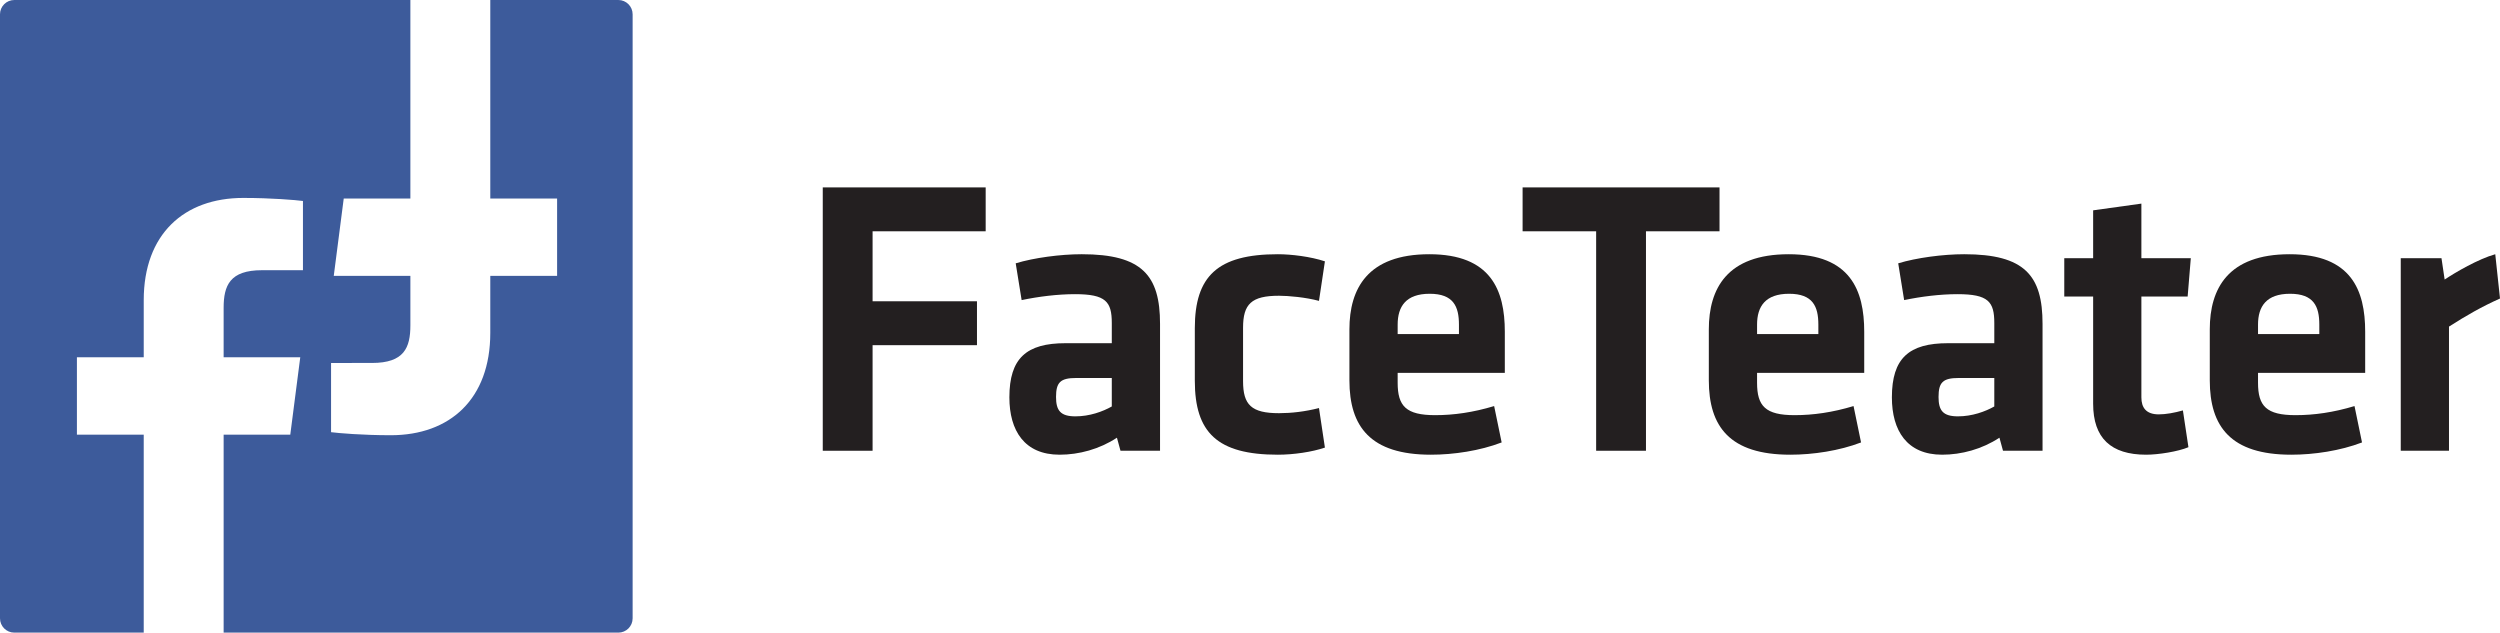
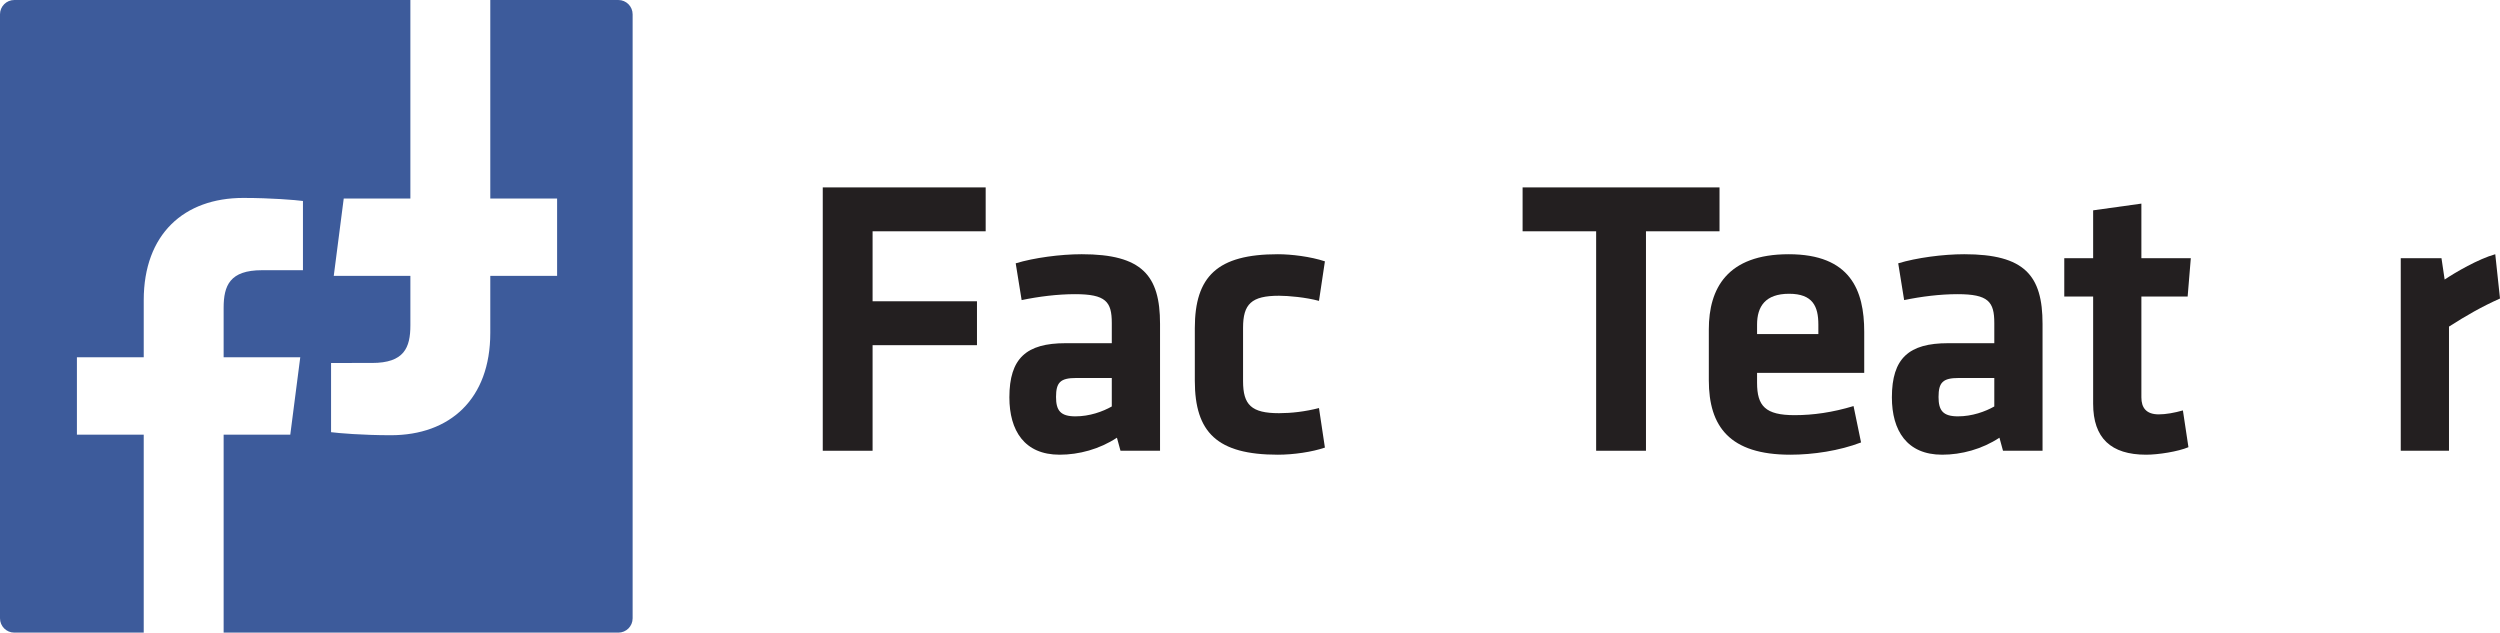
<svg xmlns="http://www.w3.org/2000/svg" id="Layer_1" data-name="Layer 1" version="1.1" viewBox="0 0 632.282 160">
  <defs>
    <style>
      .cls-1 {
        fill: #3d5b9b;
      }

      .cls-1, .cls-2 {
        stroke-width: 0px;
      }

      .cls-2 {
        fill: #231f20;
      }
    </style>
  </defs>
  <path class="cls-1" d="M156.381,0h-32.381v50.205h16.898v19.569h-16.899v14.432c0,16.748-10.229,25.868-25.17,25.868-7.156,0-13.307-.533-15.1-.77v-17.503l10.363-.005c8.125,0,9.699-3.861,9.699-9.527v-12.495h-19.379l2.523-19.569h16.855V0H3.619C1.62,0,0,1.62,0,3.619v152.761c0,1.999,1.62,3.619,3.619,3.619h32.731v-50.07h-16.898v-19.569h16.899v-14.432c0-16.748,10.229-25.868,25.17-25.868,7.156,0,13.307.533,15.1.77v17.503l-10.363.005c-8.125,0-9.699,3.861-9.699,9.527v12.495h19.379l-2.523,19.569h-16.855v50.071h99.821c1.999,0,3.619-1.62,3.619-3.619V3.619c0-1.999-1.62-3.619-3.619-3.619Z" />
  <g>
    <path class="cls-2" d="M208.086,114V47.396h41.203v11.1h-28.602v17.701h26.402v11.102h-26.402v26.701h-12.601Z" />
    <path class="cls-2" d="M293.388,114h-10.001l-.9-3.3c-4.4,2.899-9.601,4.3-14.501,4.3-8.9,0-12.701-6.101-12.701-14.501,0-9.9,4.3-13.701,14.201-13.701h11.701v-5.1c0-5.4-1.5-7.301-9.3-7.301-4.4,0-9.201.601-13.501,1.5l-1.5-9.301c4.6-1.399,11.3-2.3,16.701-2.3,15.301,0,19.801,5.4,19.801,17.602v32.102ZM281.187,95.599h-9.001c-4,0-5.101,1.101-5.101,4.801,0,3.4,1.1,4.9,4.9,4.9,3.601,0,6.9-1.2,9.201-2.5v-7.201Z" />
    <path class="cls-2" d="M302.185,96.299v-13.301c0-13.101,5.7-18.701,21.002-18.701,3.4,0,8.3.6,11.9,1.8l-1.5,10.001c-3.3-.9-7.7-1.3-10.101-1.3-7,0-9.101,2.1-9.101,8.101v13.501c0,6,2.1,8.1,9.101,8.1,3.1,0,6.601-.399,10.101-1.3l1.5,10.001c-3.2,1.1-7.9,1.8-11.9,1.8-15.301,0-21.002-5.601-21.002-18.701Z" />
-     <path class="cls-2" d="M362.986,104.999c4.701,0,9.601-.699,14.901-2.3l1.9,9.2c-5.5,2.101-12.101,3.101-17.901,3.101-15.301,0-20.601-7.101-20.601-18.801v-12.901c0-10.301,4.6-19.001,20.201-19.001s19.101,9.101,19.101,19.602v10.4h-27.102v2.5c0,5.9,2.1,8.2,9.501,8.2ZM353.486,84.498h15.501v-2.4c0-4.6-1.4-7.8-7.4-7.8s-8.101,3.2-8.101,7.8v2.4Z" />
    <path class="cls-2" d="M403.685,58.496h-18.601v-11.1h49.803v11.1h-18.601v55.504h-12.601v-55.504Z" />
    <path class="cls-2" d="M453.885,104.999c4.701,0,9.601-.699,14.901-2.3l1.9,9.2c-5.5,2.101-12.101,3.101-17.901,3.101-15.301,0-20.601-7.101-20.601-18.801v-12.901c0-10.301,4.6-19.001,20.201-19.001s19.101,9.101,19.101,19.602v10.4h-27.102v2.5c0,5.9,2.1,8.2,9.501,8.2ZM444.385,84.498h15.501v-2.4c0-4.6-1.4-7.8-7.4-7.8s-8.101,3.2-8.101,7.8v2.4Z" />
    <path class="cls-2" d="M516.585,114h-10.001l-.9-3.3c-4.4,2.899-9.601,4.3-14.501,4.3-8.9,0-12.701-6.101-12.701-14.501,0-9.9,4.3-13.701,14.201-13.701h11.701v-5.1c0-5.4-1.5-7.301-9.3-7.301-4.4,0-9.201.601-13.501,1.5l-1.5-9.301c4.6-1.399,11.3-2.3,16.701-2.3,15.301,0,19.801,5.4,19.801,17.602v32.102ZM504.384,95.599h-9.001c-4,0-5.101,1.101-5.101,4.801,0,3.4,1.1,4.9,4.9,4.9,3.601,0,6.9-1.2,9.201-2.5v-7.201Z" />
    <path class="cls-2" d="M553.484,113.1c-2.6,1.101-7.6,1.9-10.701,1.9-8.9,0-13.4-4.2-13.4-12.9v-27.102h-7.301v-9.701h7.301v-12.101l12.201-1.7v13.801h12.501l-.8,9.701h-11.701v25.501c0,2.601,1.2,4.301,4.4,4.301,1.8,0,4-.4,6.101-1l1.4,9.3Z" />
-     <path class="cls-2" d="M580.583,104.999c4.7,0,9.601-.699,14.901-2.3l1.9,9.2c-5.5,2.101-12.101,3.101-17.901,3.101-15.301,0-20.601-7.101-20.601-18.801v-12.901c0-10.301,4.6-19.001,20.201-19.001s19.101,9.101,19.101,19.602v10.4h-27.102v2.5c0,5.9,2.1,8.2,9.501,8.2ZM571.083,84.498h15.501v-2.4c0-4.6-1.4-7.8-7.4-7.8s-8.101,3.2-8.101,7.8v2.4Z" />
    <path class="cls-2" d="M632.282,75.498c-4.7,2.1-8.501,4.3-12.901,7.1v31.402h-12.201v-48.703h10.301l.8,5.4c2.7-1.8,8.501-5.2,12.801-6.4l1.2,11.201Z" />
  </g>
</svg>